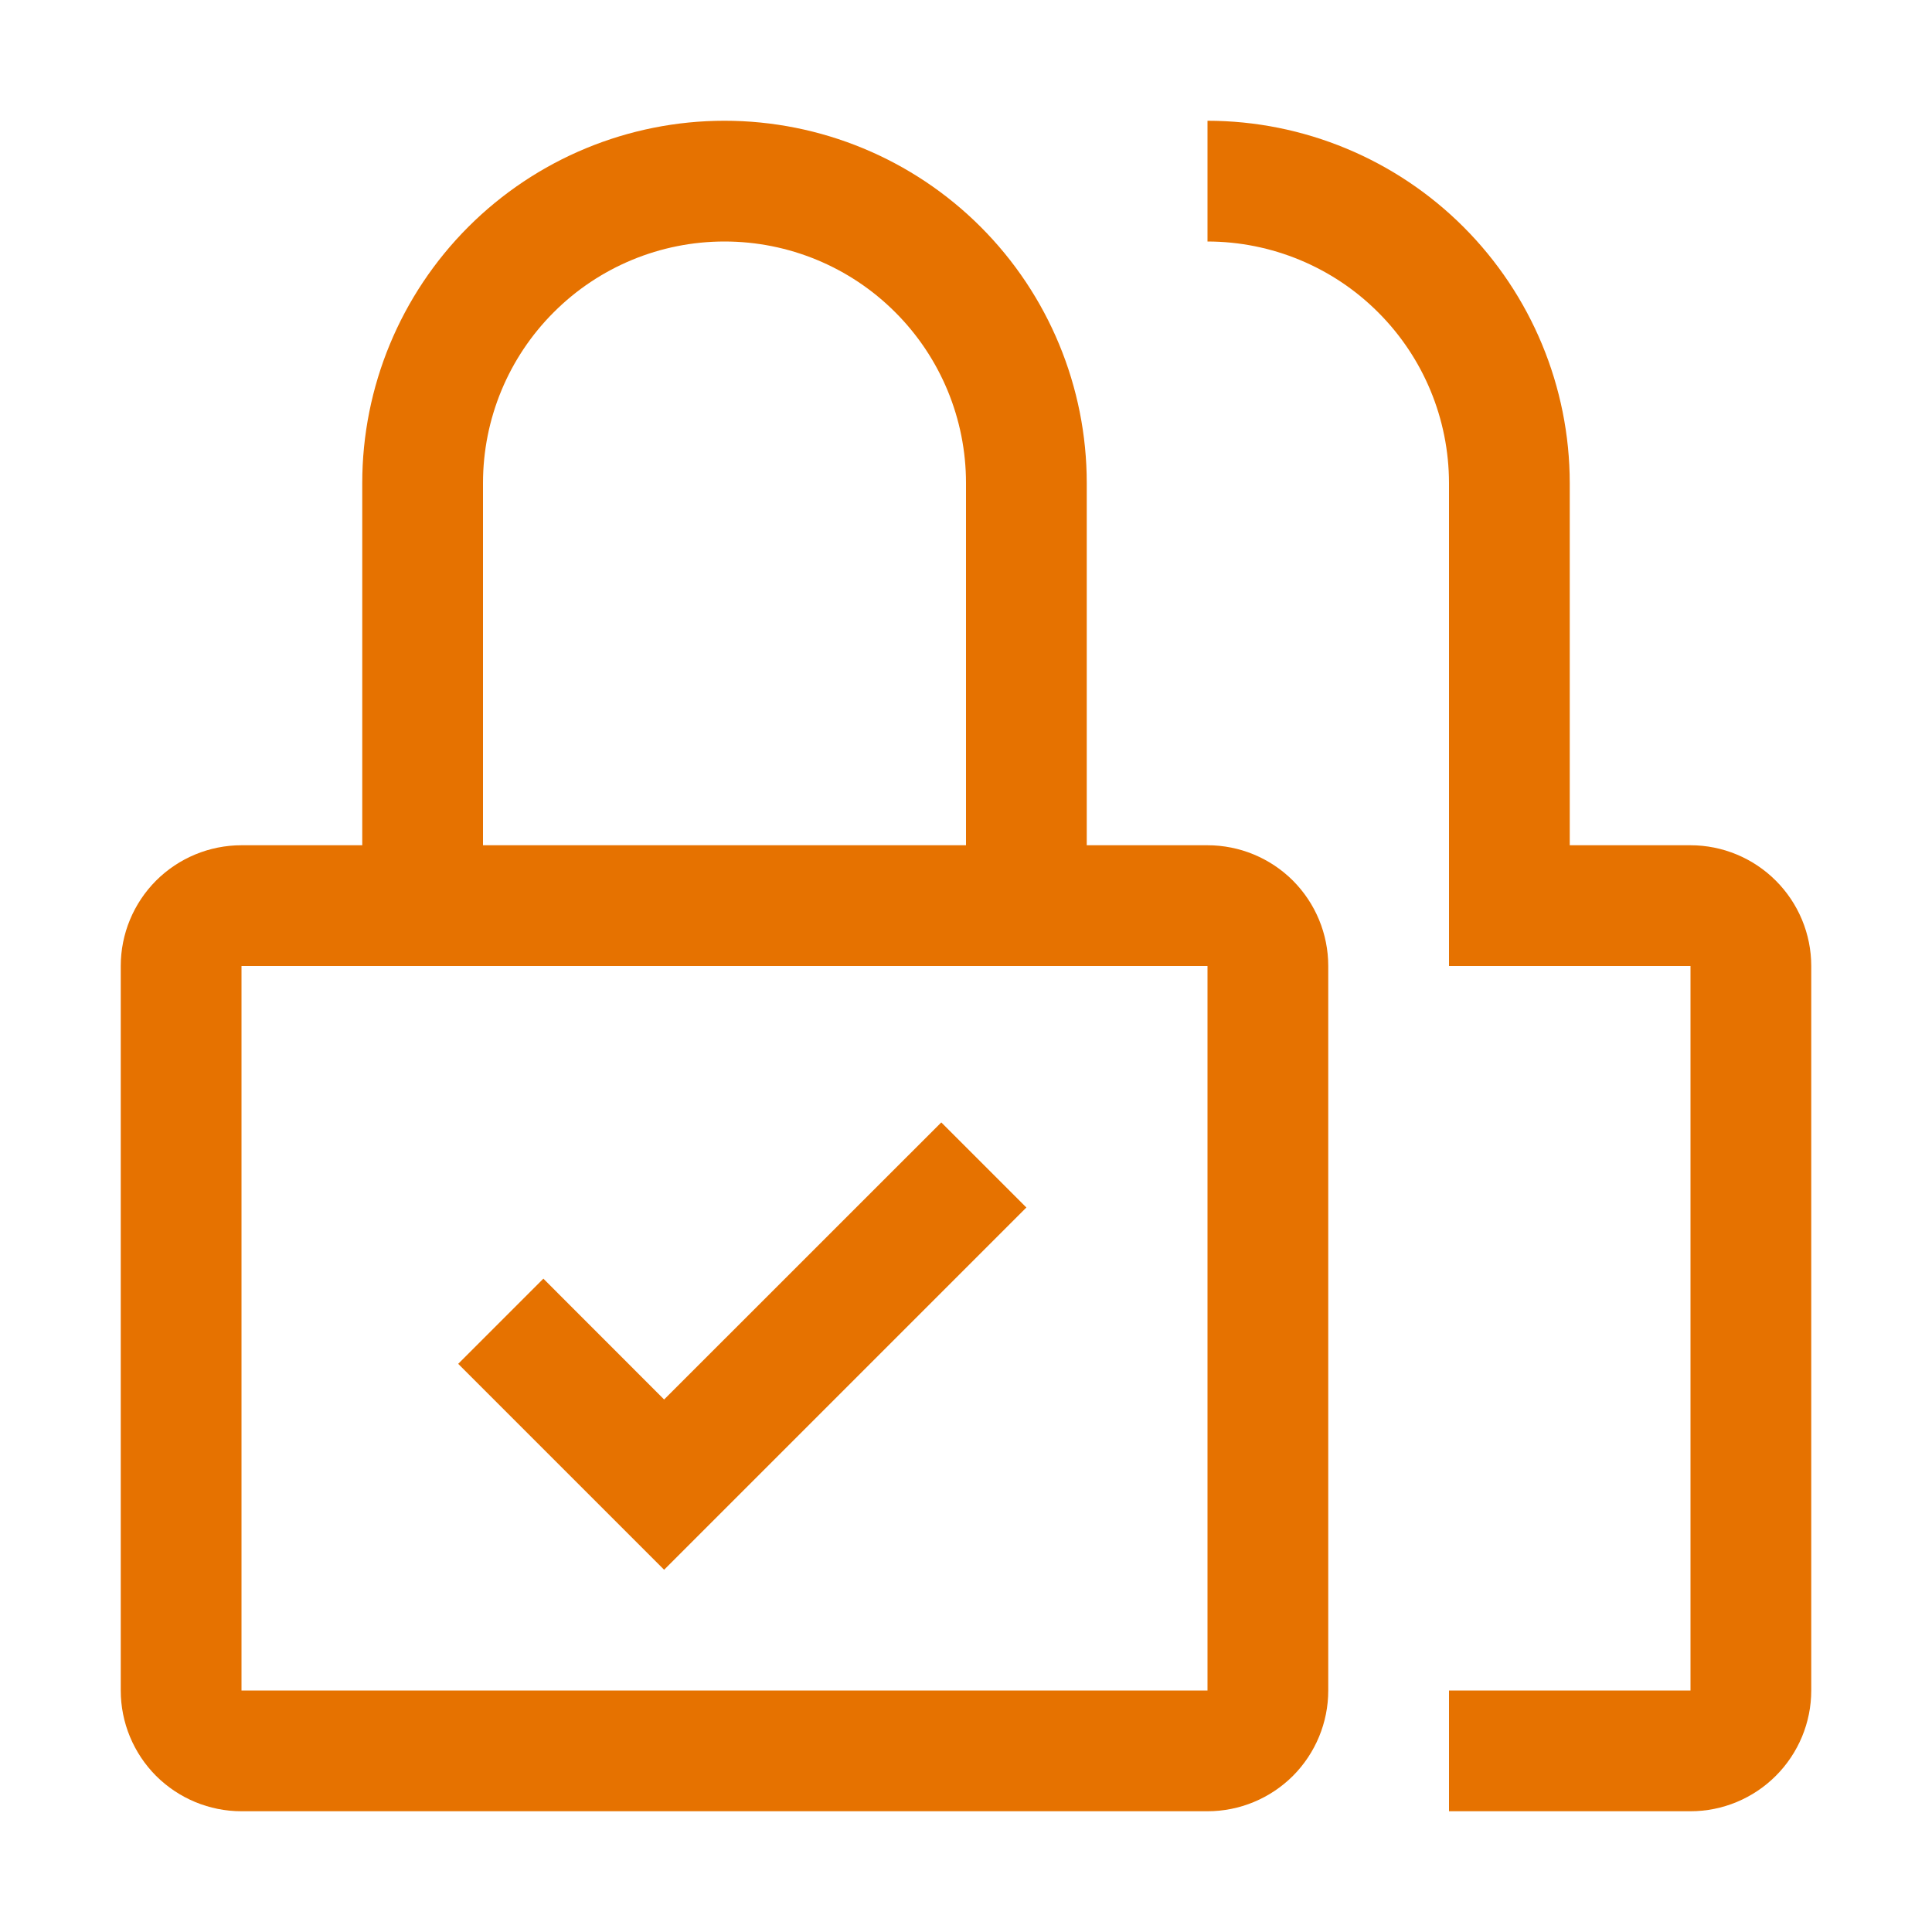
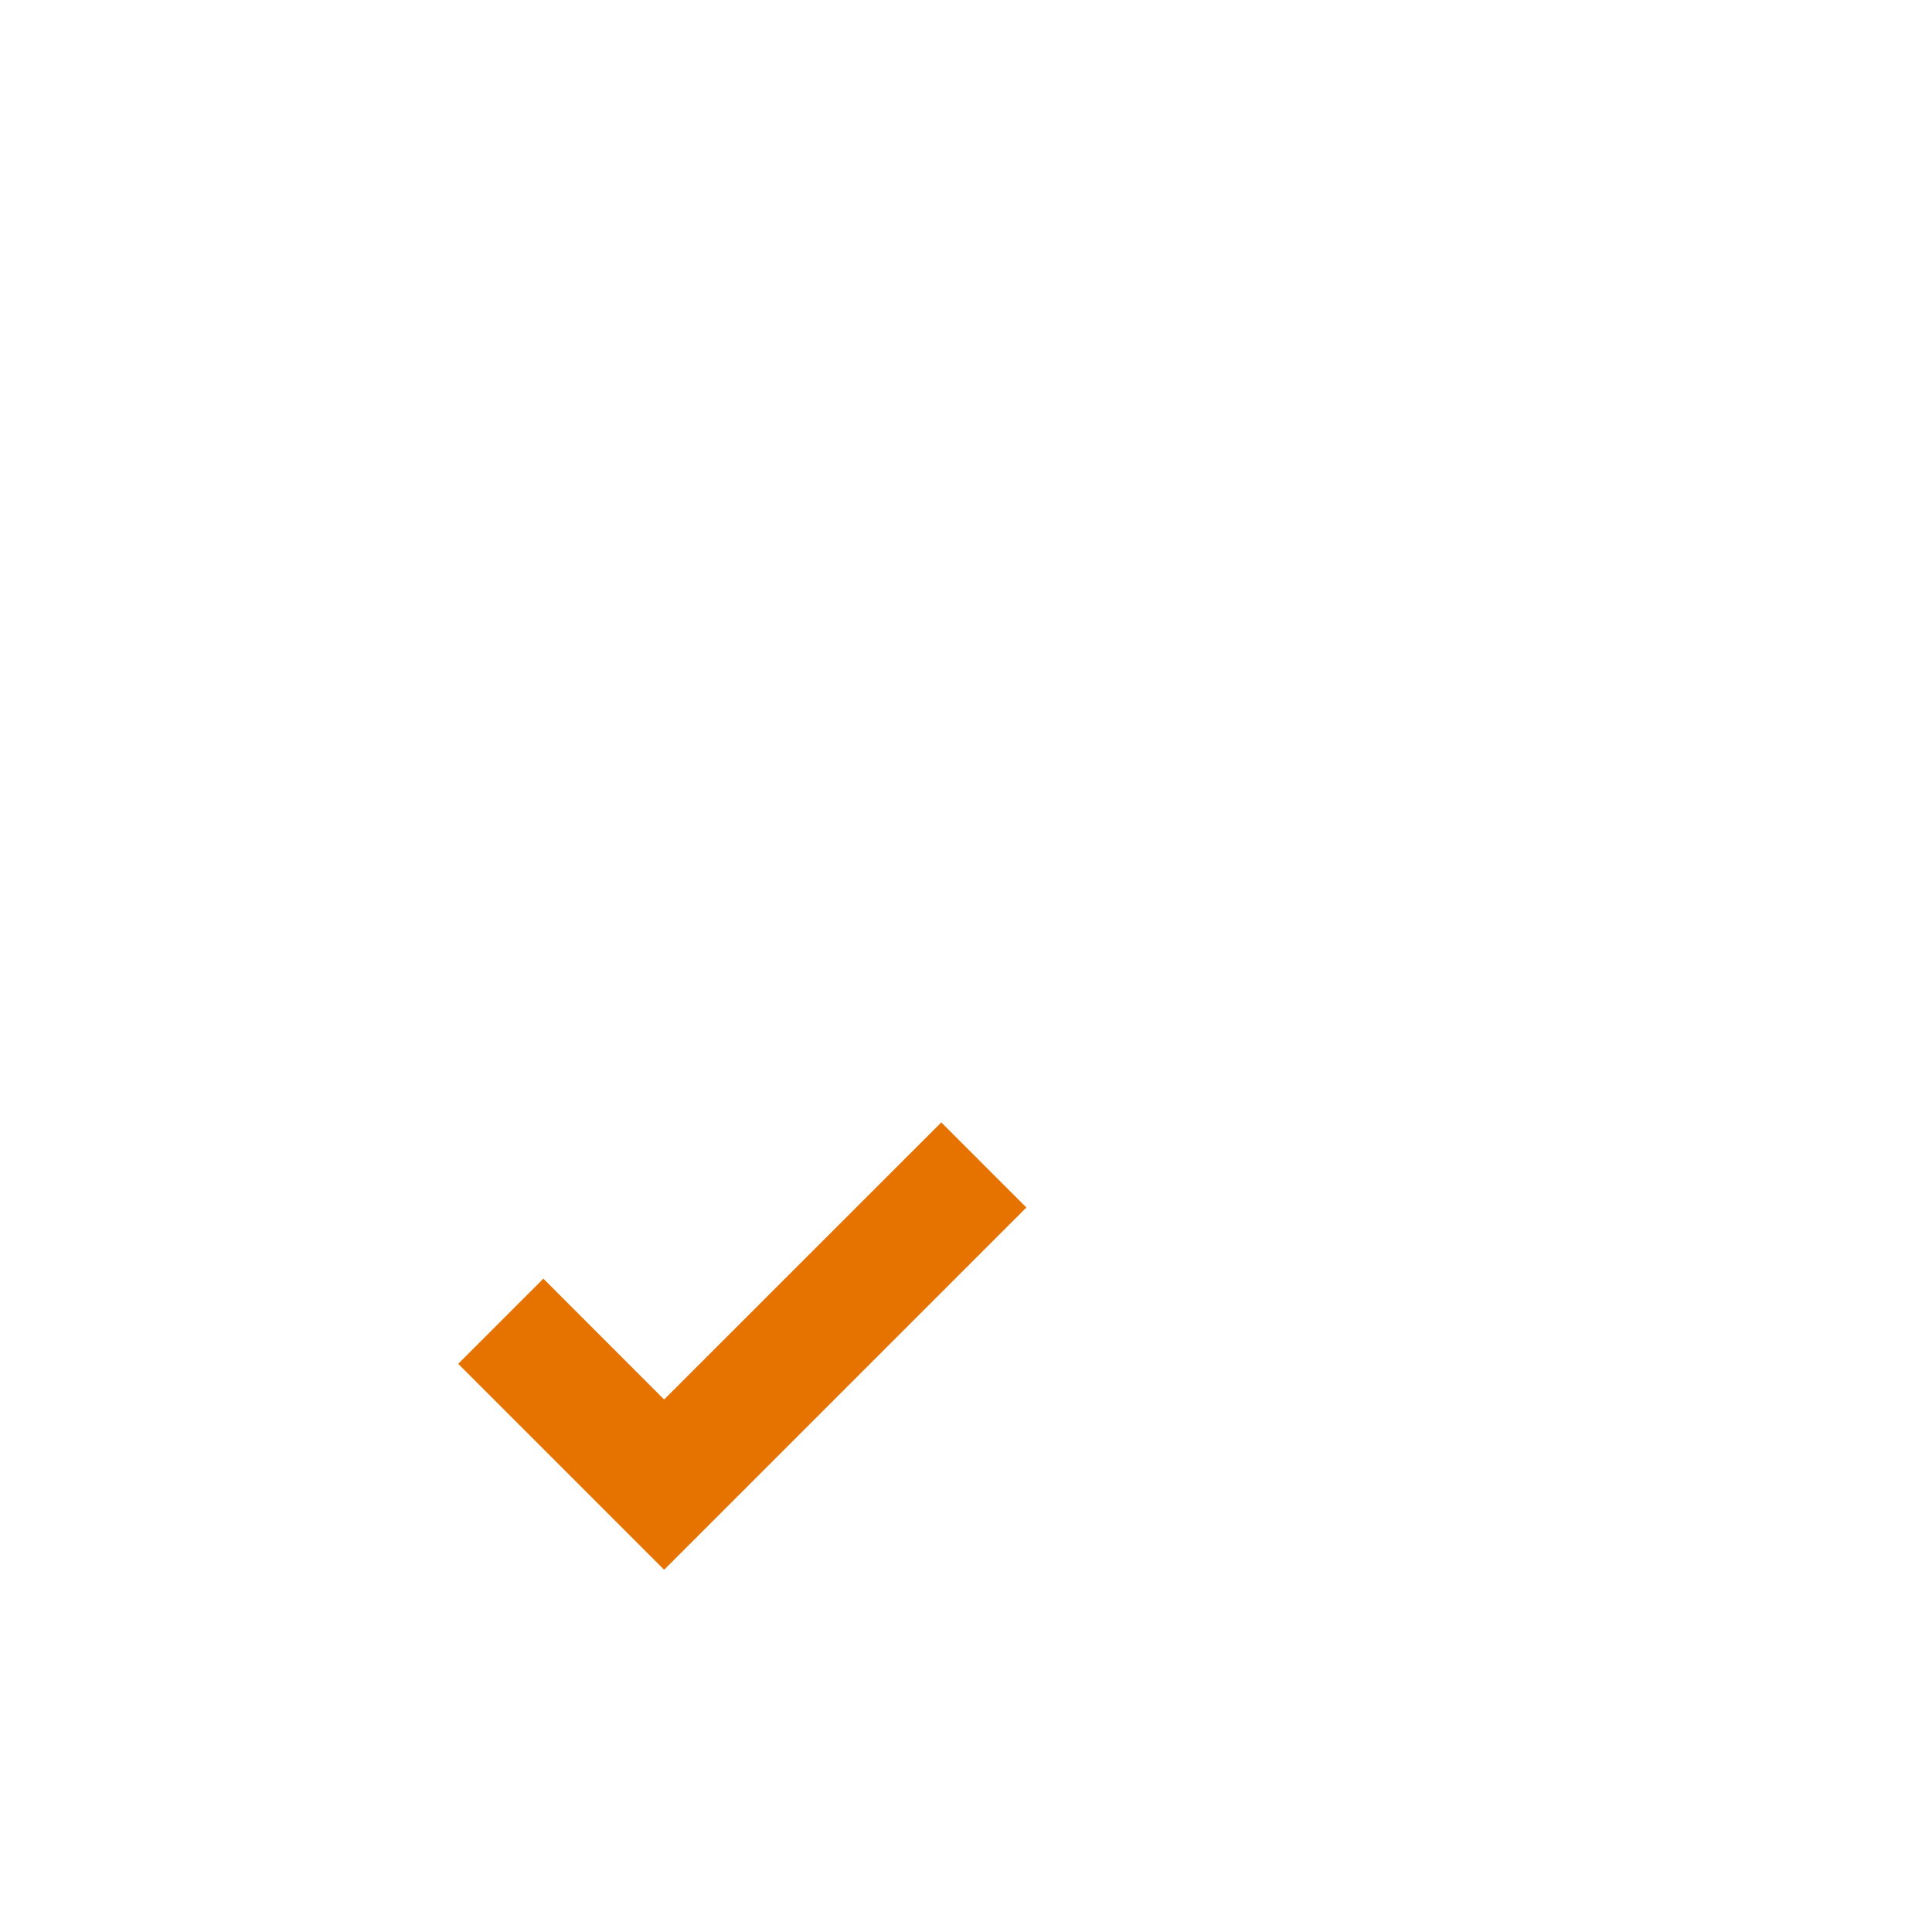
<svg xmlns="http://www.w3.org/2000/svg" width="24" height="24" viewBox="0 0 24 24" fill="none">
  <g clip-path="url(#clip0_662_5463)">
    <path d="M8.25 17.385L6.75 15.884L5.692 16.942L8.25 19.5L12.75 15L11.693 13.943L8.25 17.385Z" fill="#E67200" />
-     <path d="M21 22.5H18V21H21V12H18V6C17.999 5.205 17.683 4.442 17.12 3.88C16.558 3.317 15.795 3.001 15 3V1.5C16.193 1.501 17.337 1.976 18.18 2.819C19.024 3.663 19.499 4.807 19.5 6V10.5H21C21.398 10.5 21.779 10.659 22.06 10.94C22.341 11.221 22.5 11.602 22.5 12V21C22.5 21.398 22.341 21.779 22.06 22.06C21.779 22.341 21.398 22.5 21 22.5Z" fill="#E67200" />
-     <path d="M15 10.5H13.5V6C13.5 4.807 13.026 3.662 12.182 2.818C11.338 1.974 10.194 1.5 9 1.5C7.807 1.5 6.662 1.974 5.818 2.818C4.974 3.662 4.5 4.807 4.5 6V10.5H3C2.602 10.5 2.221 10.658 1.939 10.939C1.658 11.221 1.5 11.602 1.5 12V21C1.5 21.398 1.658 21.779 1.939 22.061C2.221 22.342 2.602 22.5 3 22.5H15C15.398 22.5 15.779 22.342 16.061 22.061C16.342 21.779 16.5 21.398 16.5 21V12C16.5 11.602 16.342 11.221 16.061 10.939C15.779 10.658 15.398 10.5 15 10.5ZM6 6C6 5.204 6.316 4.441 6.879 3.879C7.441 3.316 8.204 3 9 3C9.796 3 10.559 3.316 11.121 3.879C11.684 4.441 12 5.204 12 6V10.5H6V6ZM15 21H3V12H15V21Z" fill="#E67200" />
  </g>
  <defs>
    <clipPath id="clip0_662_5463">
      <rect width="24" height="24" fill="white" />
    </clipPath>
  </defs>
</svg>